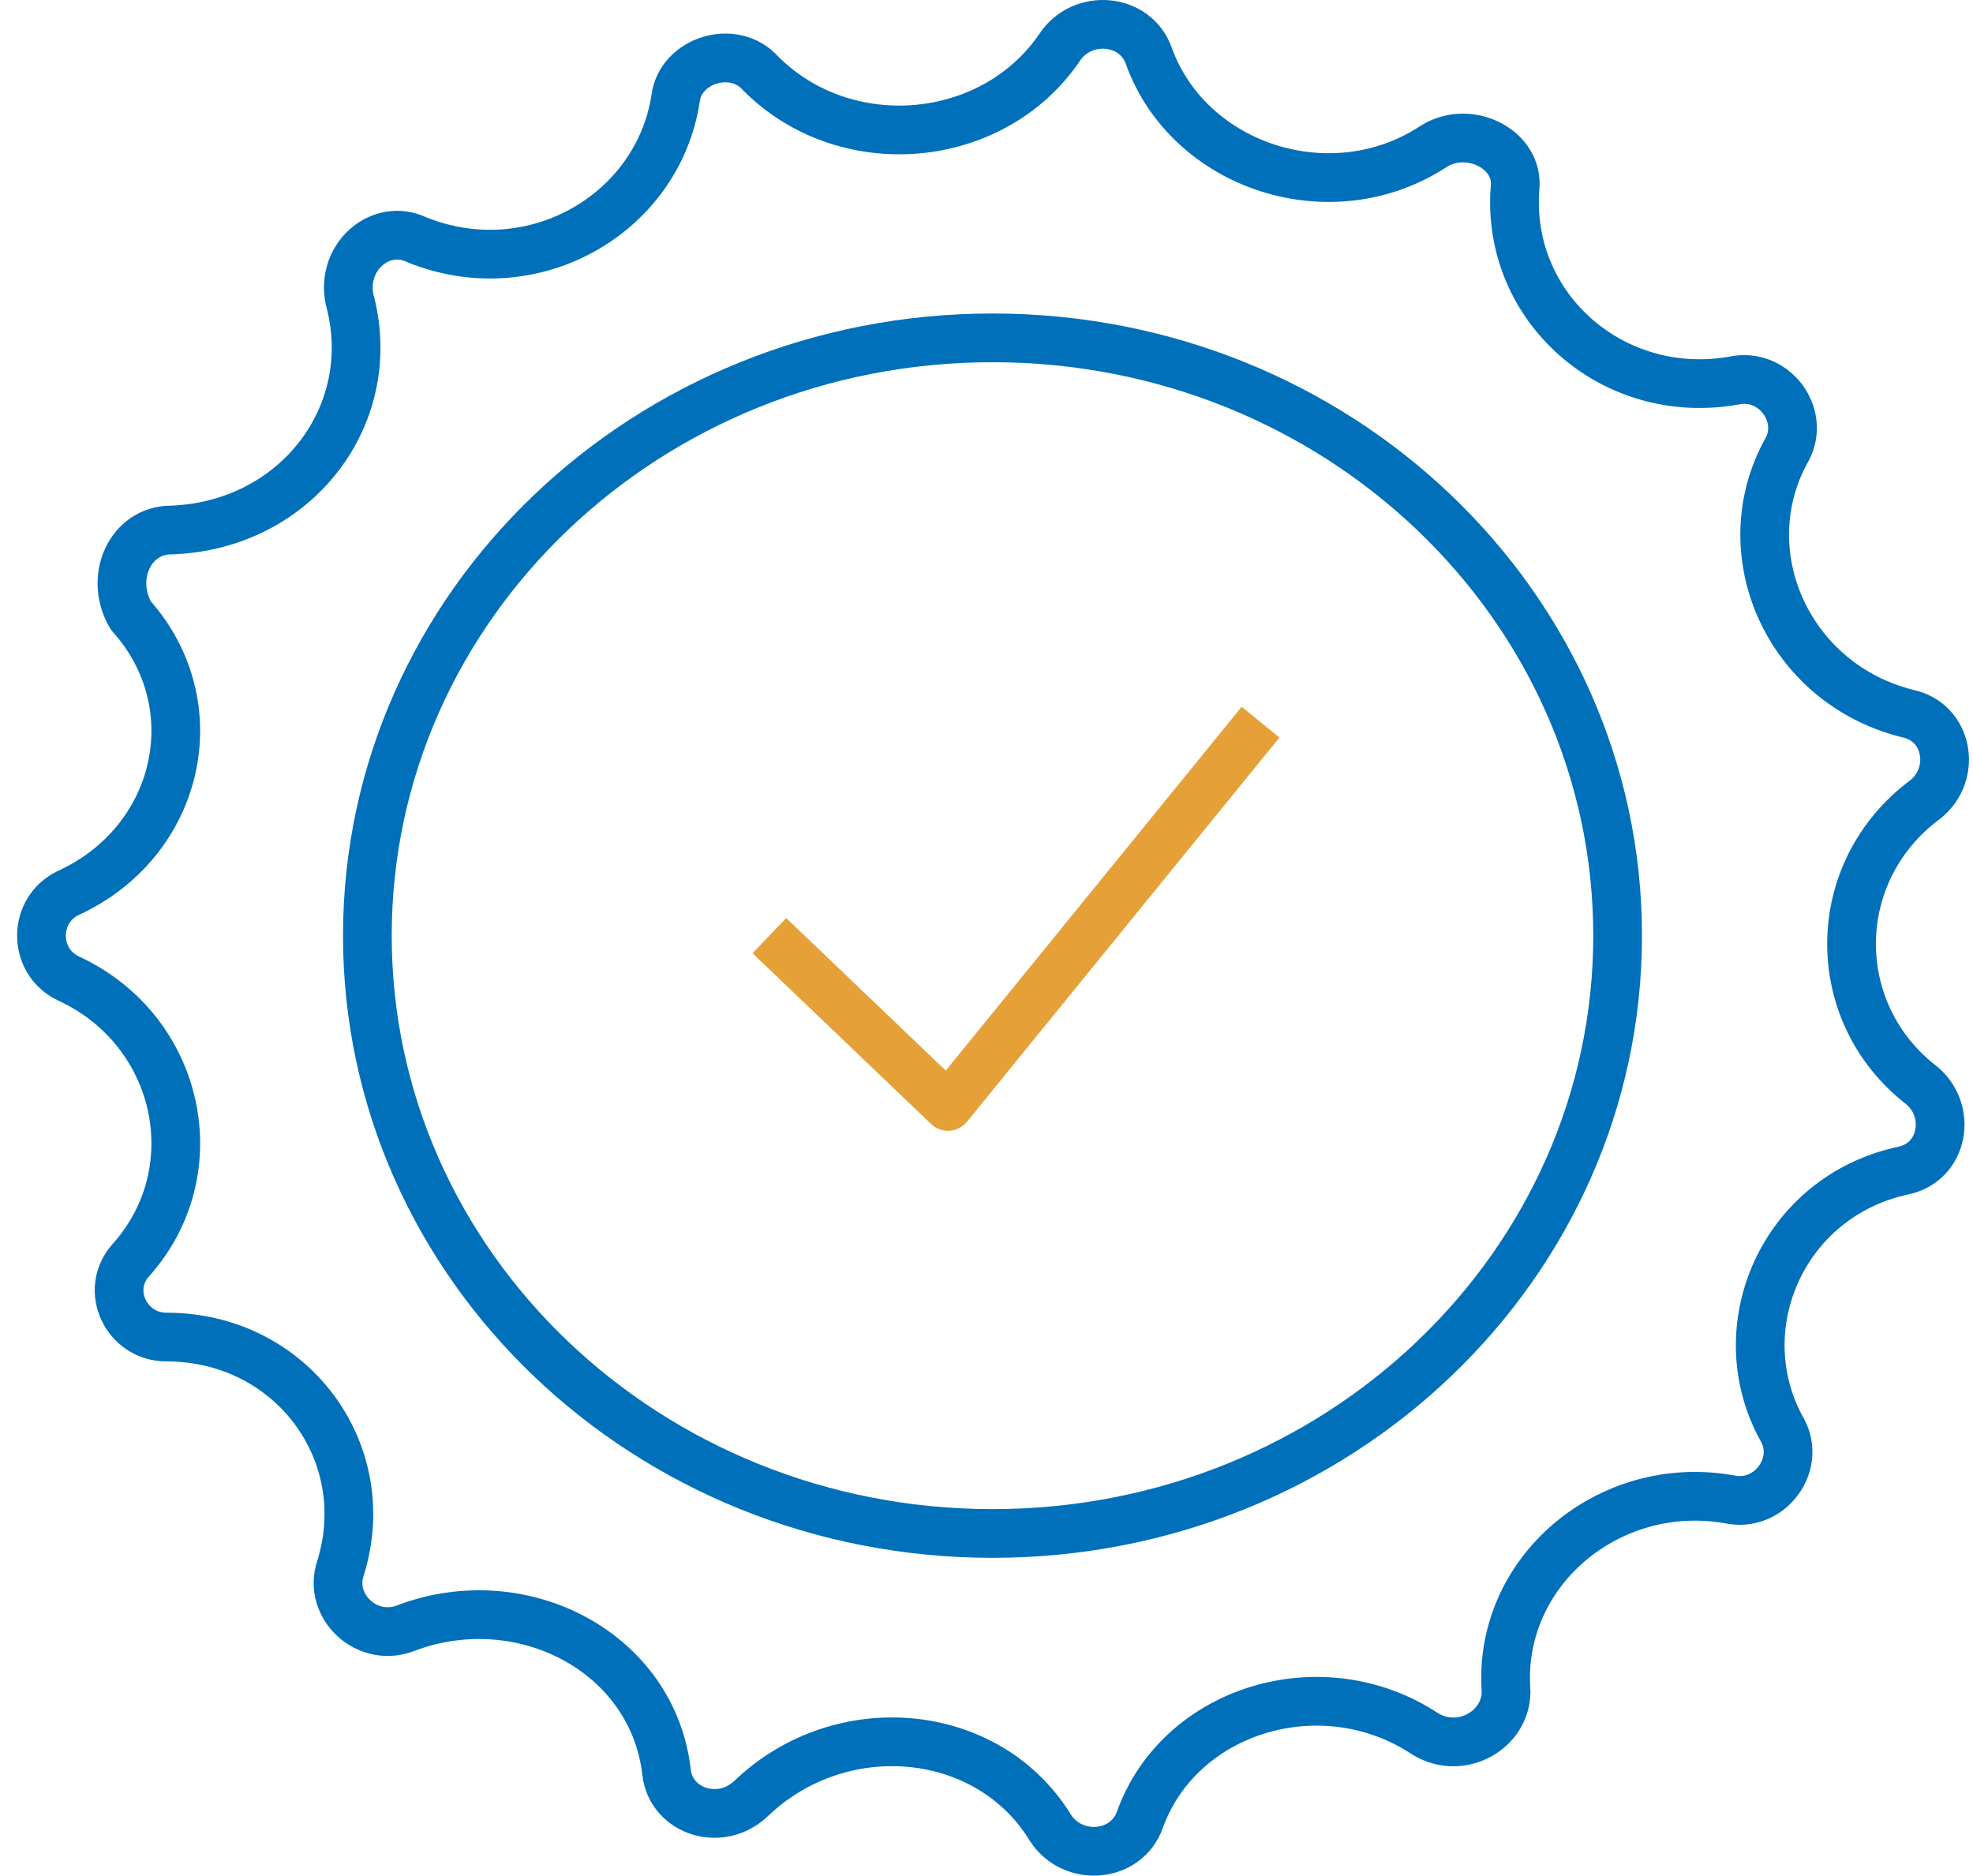
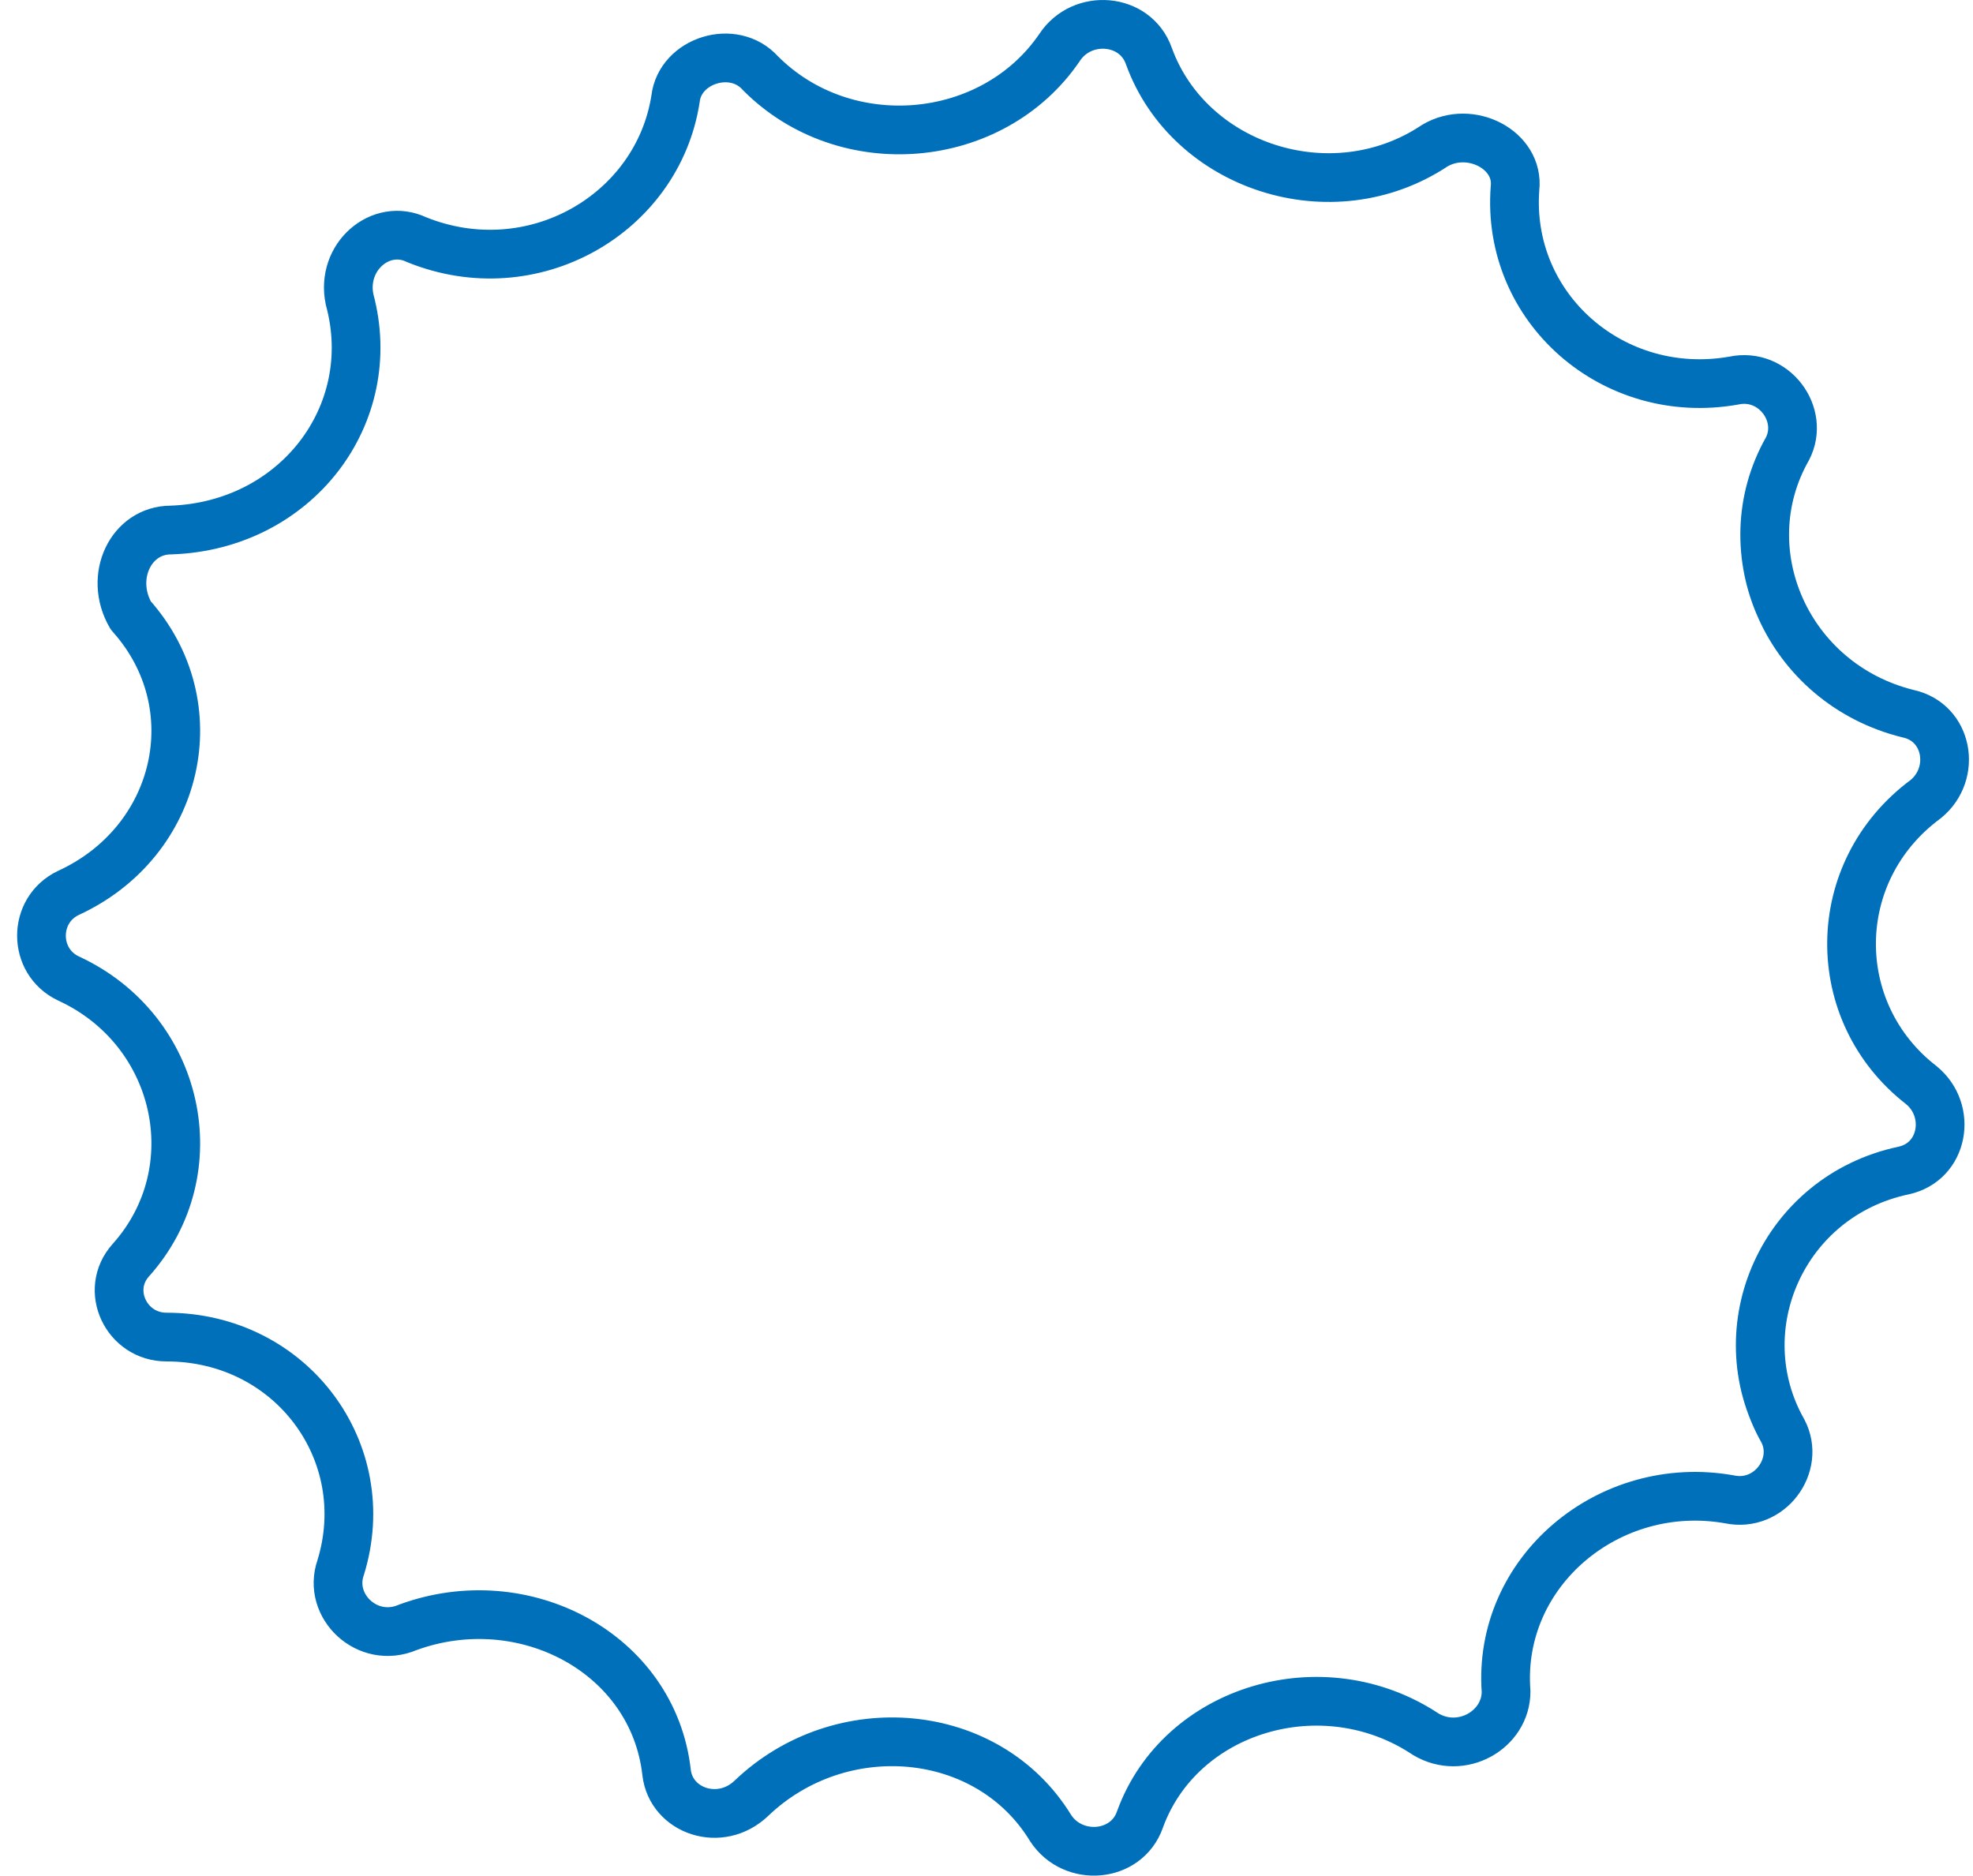
<svg xmlns="http://www.w3.org/2000/svg" width="81" height="77" viewBox="0 0 81 77" fill="none">
  <path d="M58.531 71.193C54.315 68.388 48.449 70.141 46.799 74.698C46.249 76.276 44.049 76.451 43.133 75.049C40.566 70.842 34.517 70.316 30.85 73.822C29.567 75.049 27.551 74.348 27.367 72.77C26.817 67.862 21.501 65.057 16.735 66.81C15.085 67.511 13.435 65.934 13.985 64.356C15.452 59.623 11.969 54.89 6.836 54.89C5.186 54.89 4.27 52.962 5.369 51.735C8.669 48.054 7.386 42.269 2.803 40.165C1.336 39.464 1.336 37.361 2.803 36.659C7.386 34.556 8.669 28.946 5.369 25.265C4.453 23.688 5.369 21.759 7.019 21.759C12.152 21.584 15.635 17.026 14.352 12.293C13.985 10.54 15.635 9.138 17.102 9.839C21.868 11.767 27.001 8.787 27.734 4.054C27.917 2.477 30.117 1.776 31.217 3.003C34.7 6.509 40.749 5.983 43.499 1.951C44.416 0.549 46.615 0.724 47.166 2.301C48.815 6.859 54.681 8.787 58.898 5.983C60.364 5.106 62.381 6.158 62.197 7.736C61.831 12.644 66.23 16.5 71.18 15.624C72.83 15.273 74.113 17.026 73.38 18.429C70.996 22.636 73.38 28.07 78.329 29.297C79.979 29.648 80.346 31.751 79.062 32.803C75.029 35.783 75.029 41.568 78.879 44.548C80.162 45.599 79.796 47.703 78.146 48.054C73.196 49.105 70.813 54.539 73.196 58.747C73.93 60.149 72.646 61.902 70.997 61.551C66.047 60.675 61.464 64.531 61.831 69.44C61.831 71.017 59.998 72.069 58.531 71.193Z" stroke="#0070BA" stroke-width="2" stroke-miterlimit="10" stroke-linejoin="round" />
-   <path d="M40.746 62.953C54.92 62.953 66.41 51.965 66.41 38.411C66.41 24.858 54.92 13.87 40.746 13.87C26.572 13.87 15.082 24.858 15.082 38.411C15.082 51.965 26.572 62.953 40.746 62.953Z" stroke="#0070BA" stroke-width="2" stroke-miterlimit="10" stroke-linejoin="round" />
-   <path d="M31.586 38.411L38.919 45.423L51.751 29.646" stroke="#E5A038" stroke-width="2" stroke-miterlimit="10" stroke-linejoin="round" />
</svg>